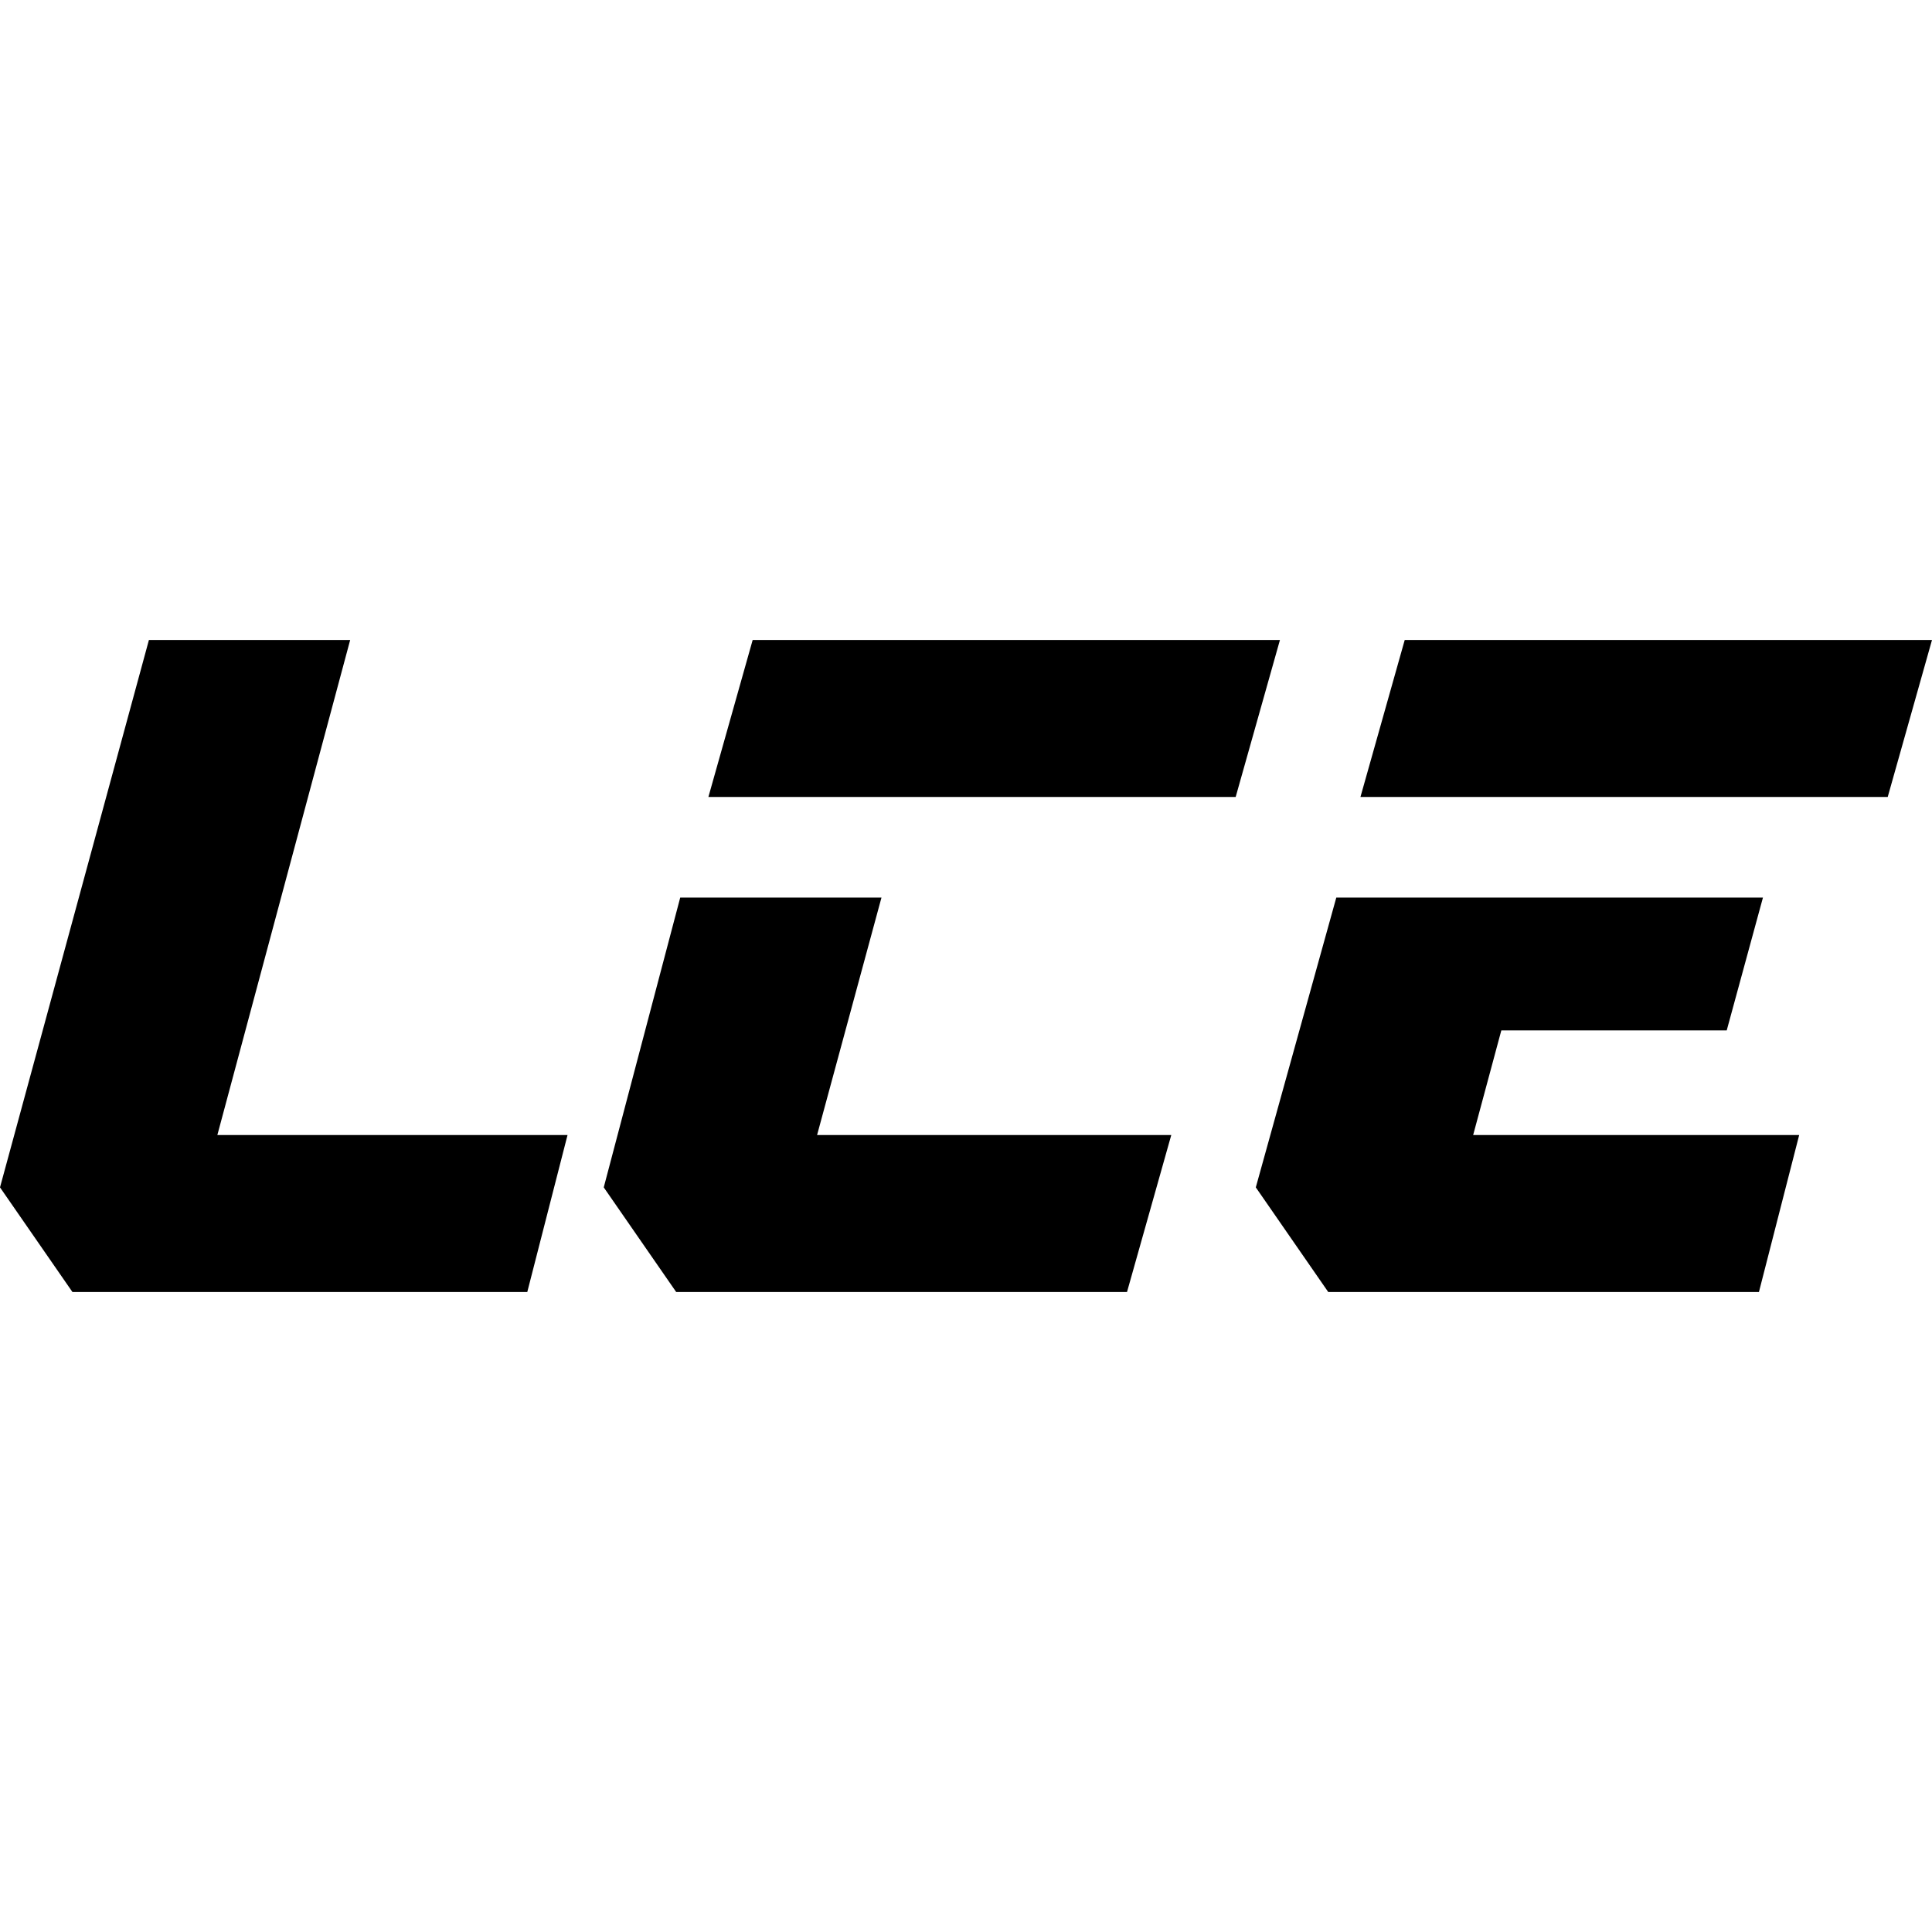
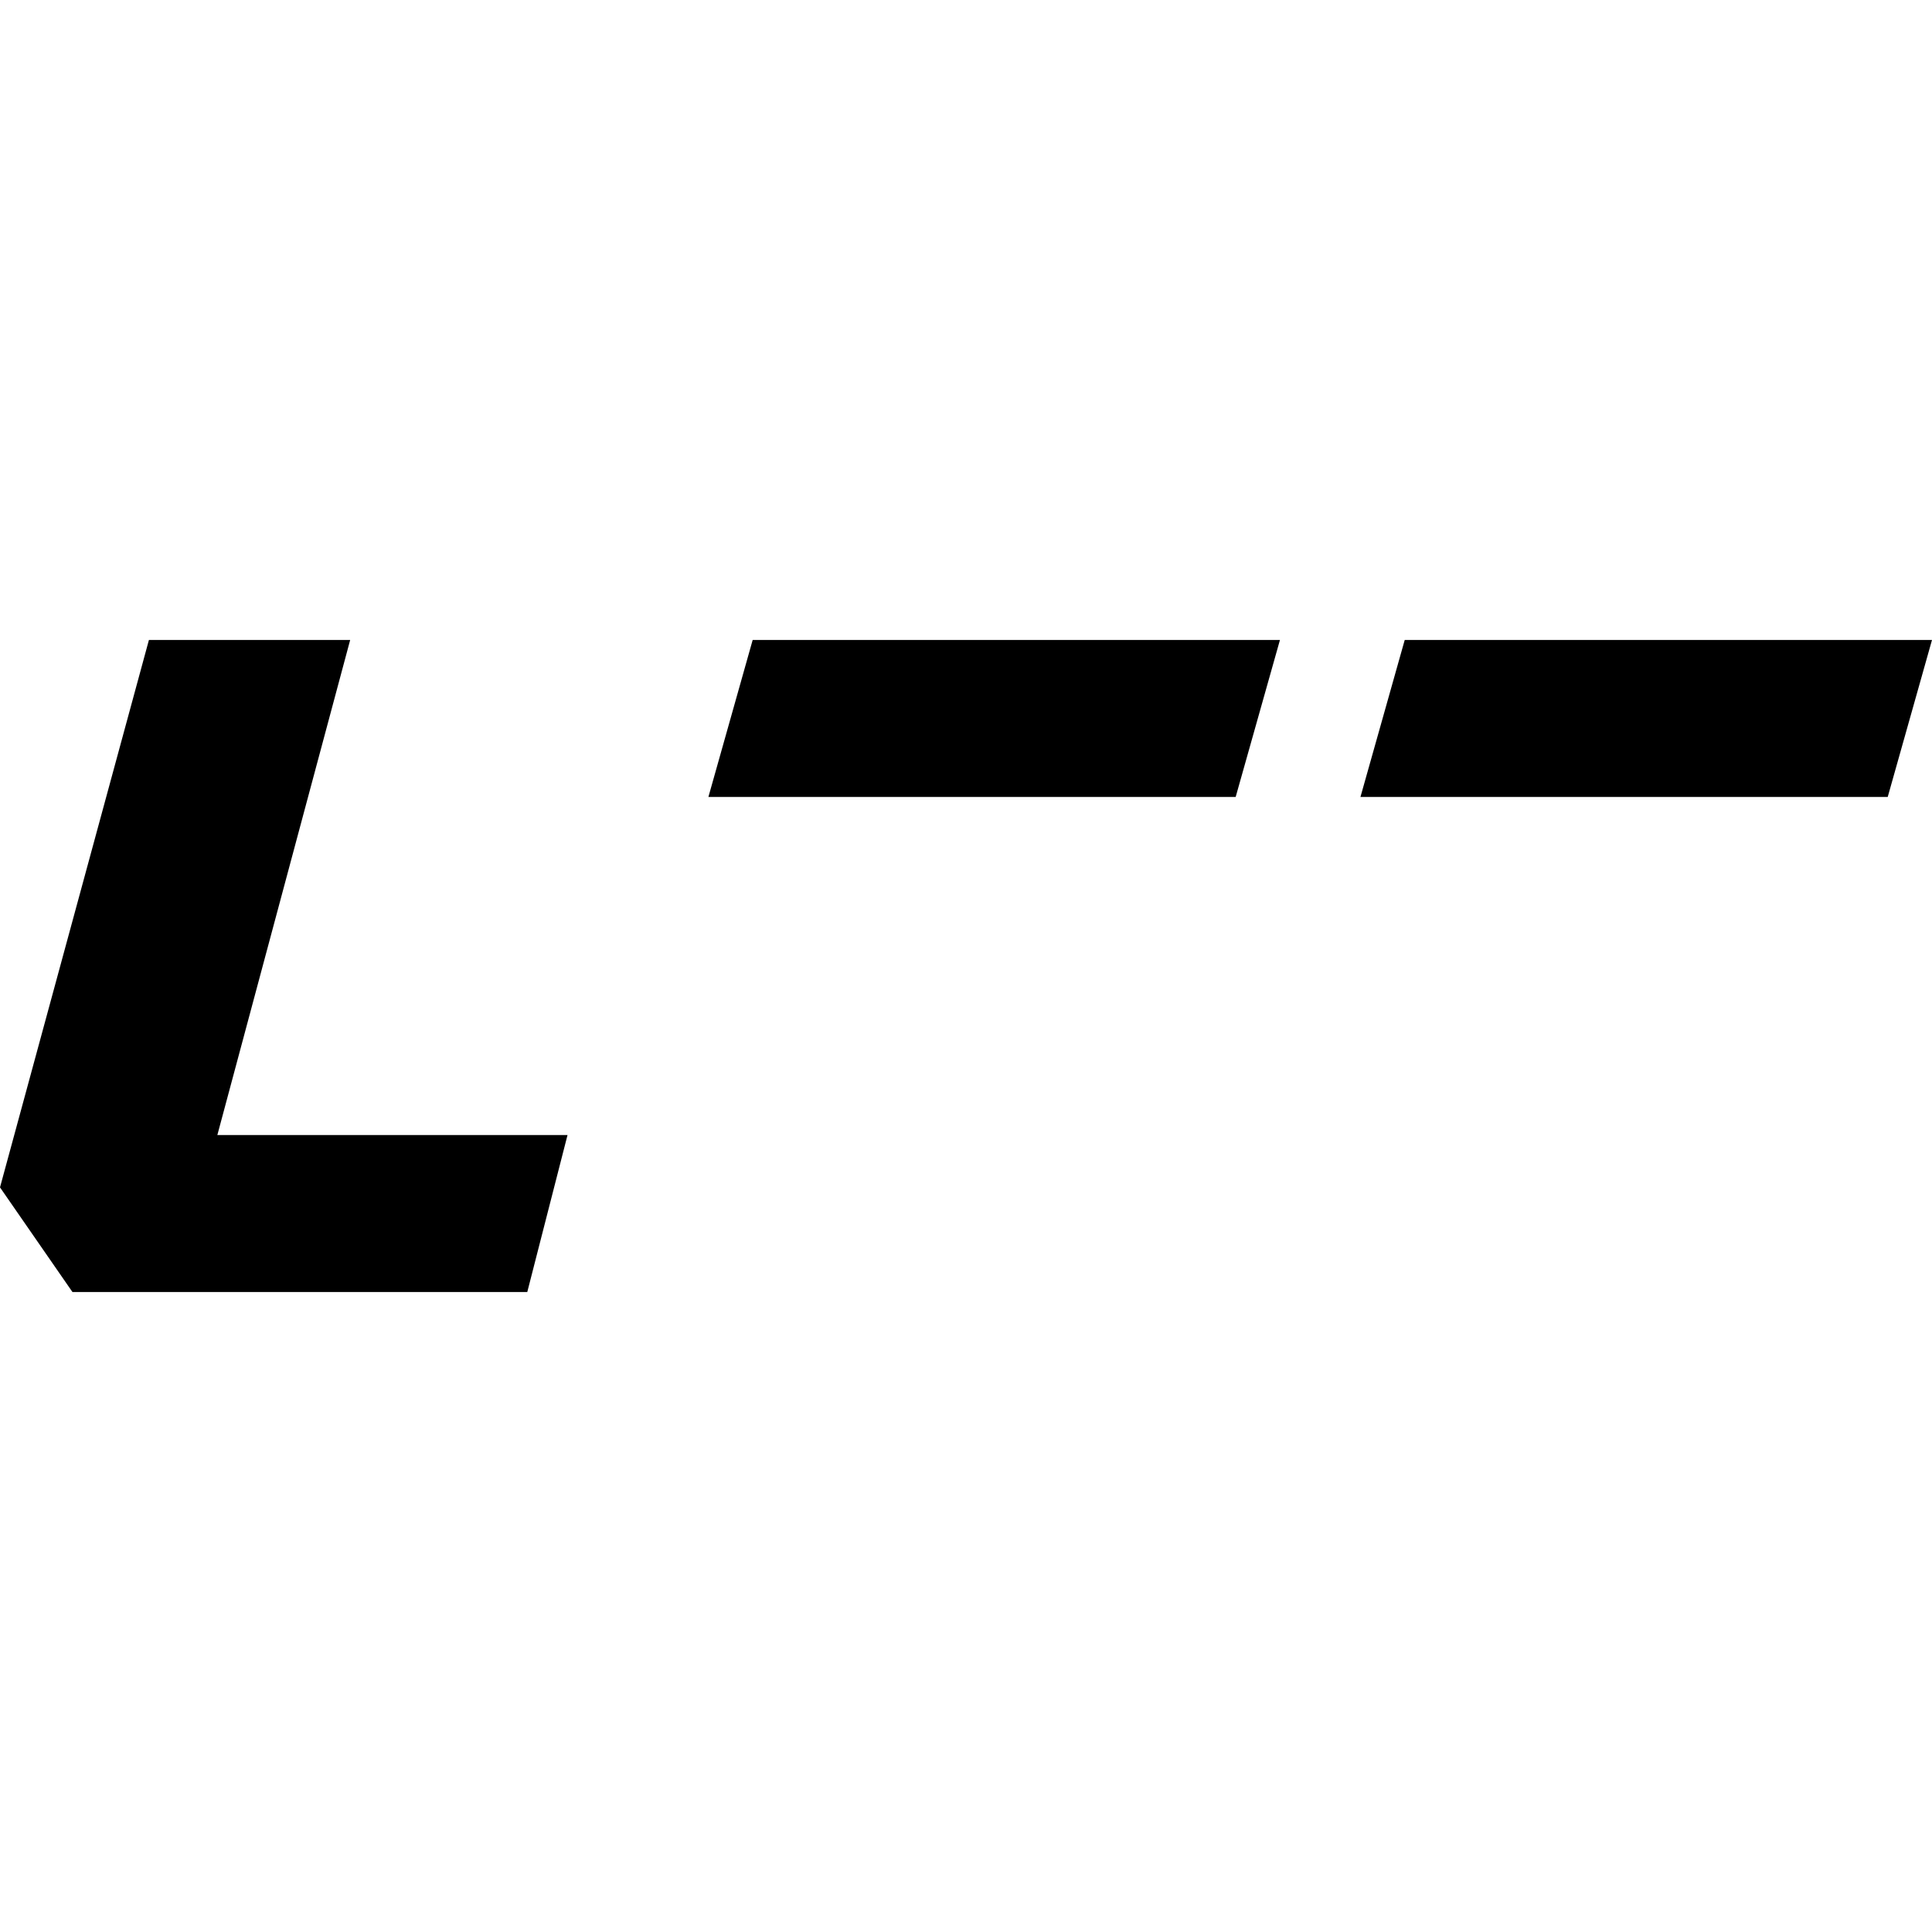
<svg xmlns="http://www.w3.org/2000/svg" version="1.1" id="Layer_1" x="0px" y="0px" viewBox="0 0 48 48" style="enable-background:new 0 0 48 48;" xml:space="preserve">
  <g>
    <polygon points="5.4,28.2 14.1,28.2 13.1,32.1 1.8,32.1 0,29.5 3.7,15.9 8.7,15.9  " />
    <polygon points="30.7,19.8 17.6,19.8 18.7,15.9 31.8,15.9  " />
    <polygon points="46.9,19.8 33.8,19.8 34.9,15.9 48,15.9  " />
-     <polygon points="29.1,28.2 20.3,28.2 21.9,22.3 16.9,22.3 15,29.5 16.8,32.1 28,32.1  " />
-     <polygon points="43.8,22.3 33.2,22.3 31.2,29.5 33,32.1 43.7,32.1 44.7,28.2 36.6,28.2 37.3,25.6 42.9,25.6  " />
  </g>
</svg>